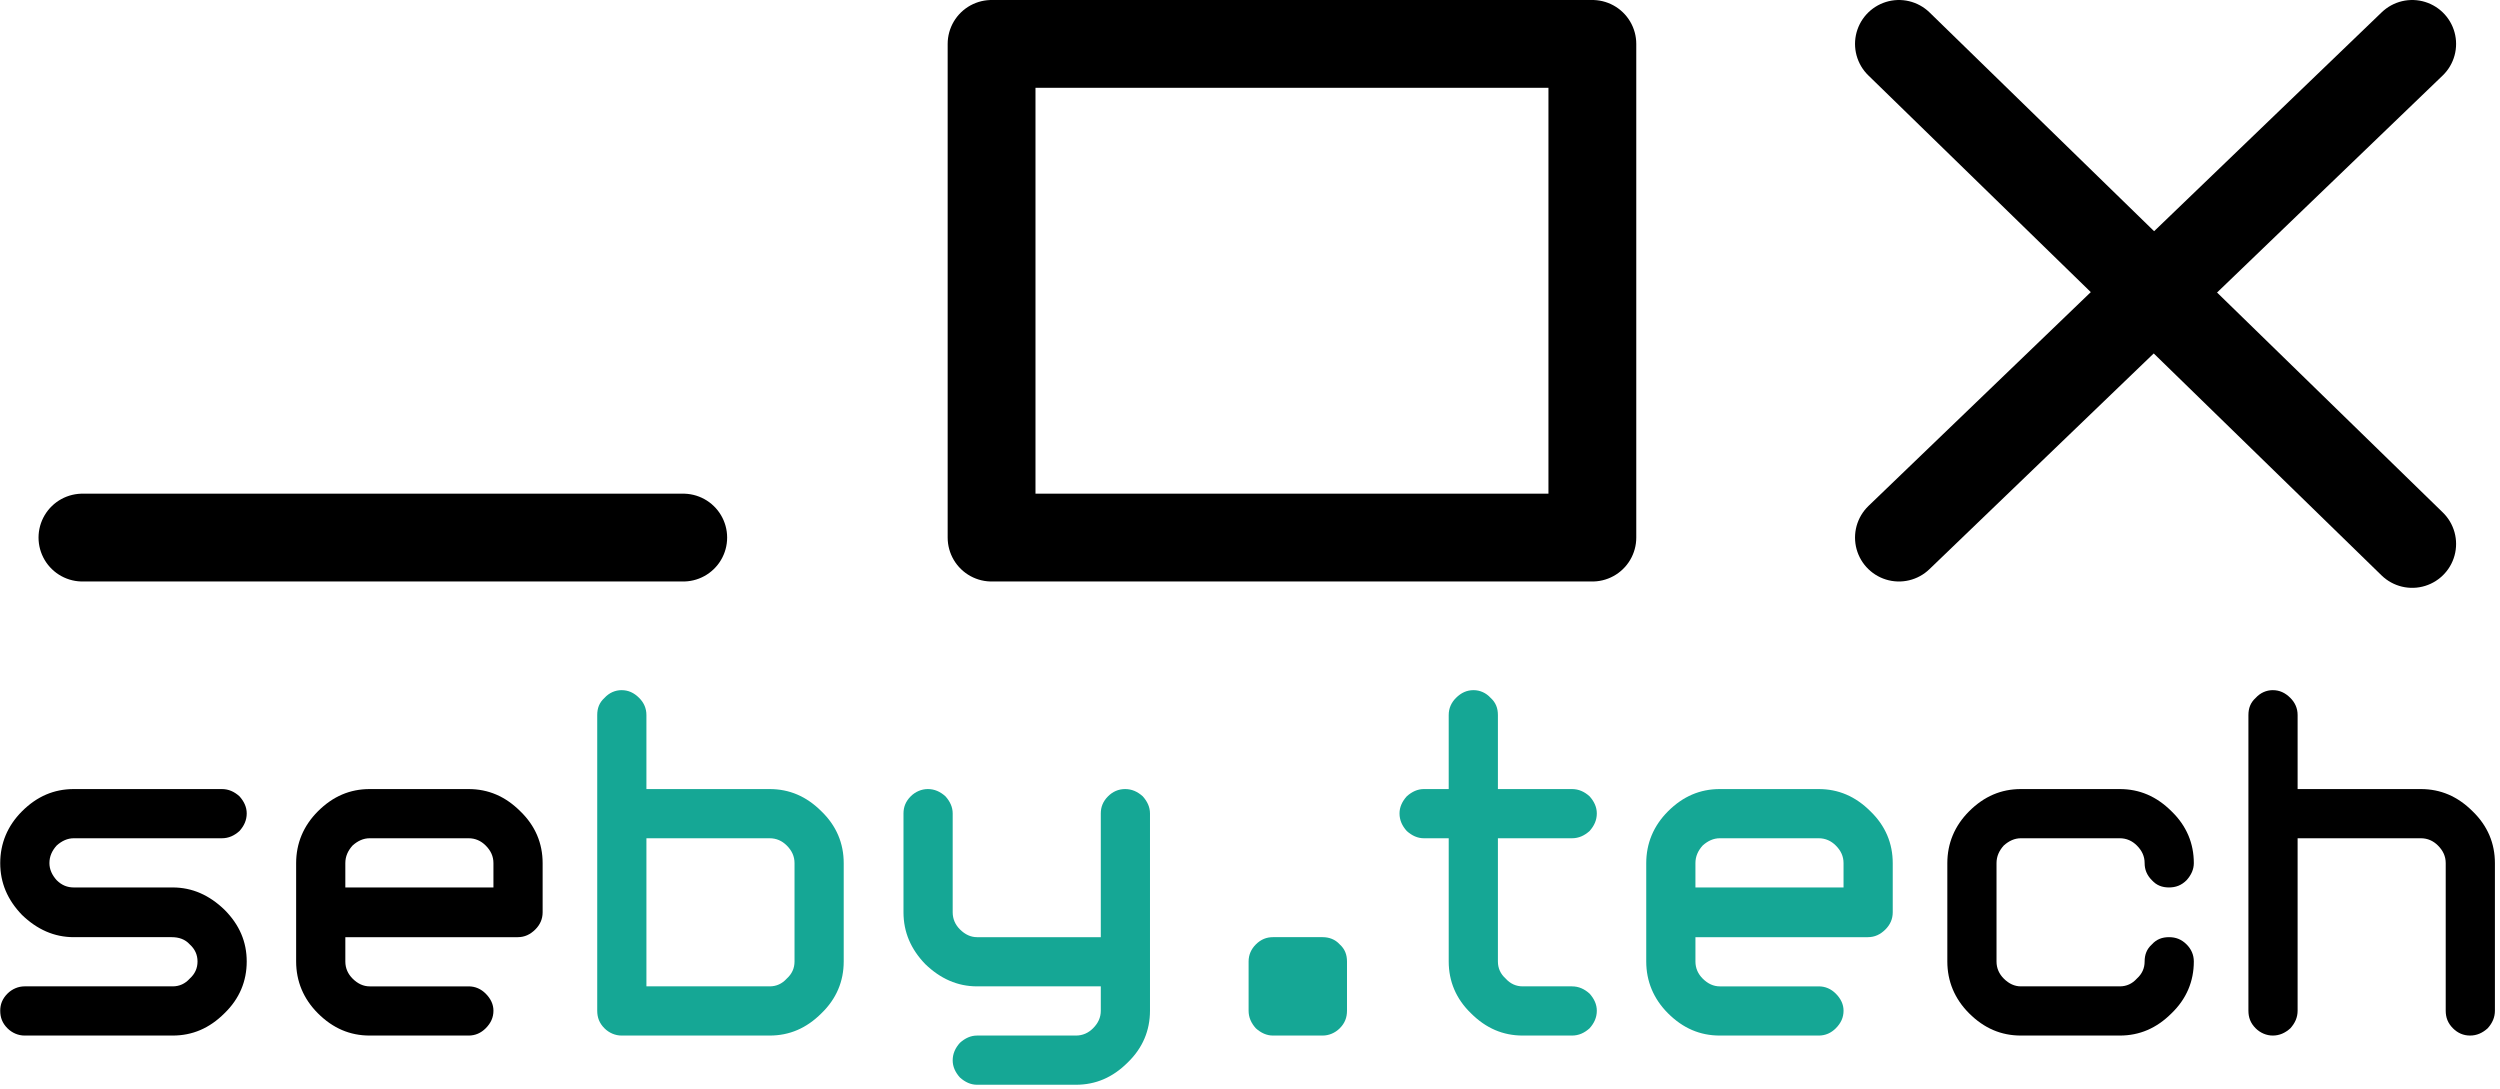
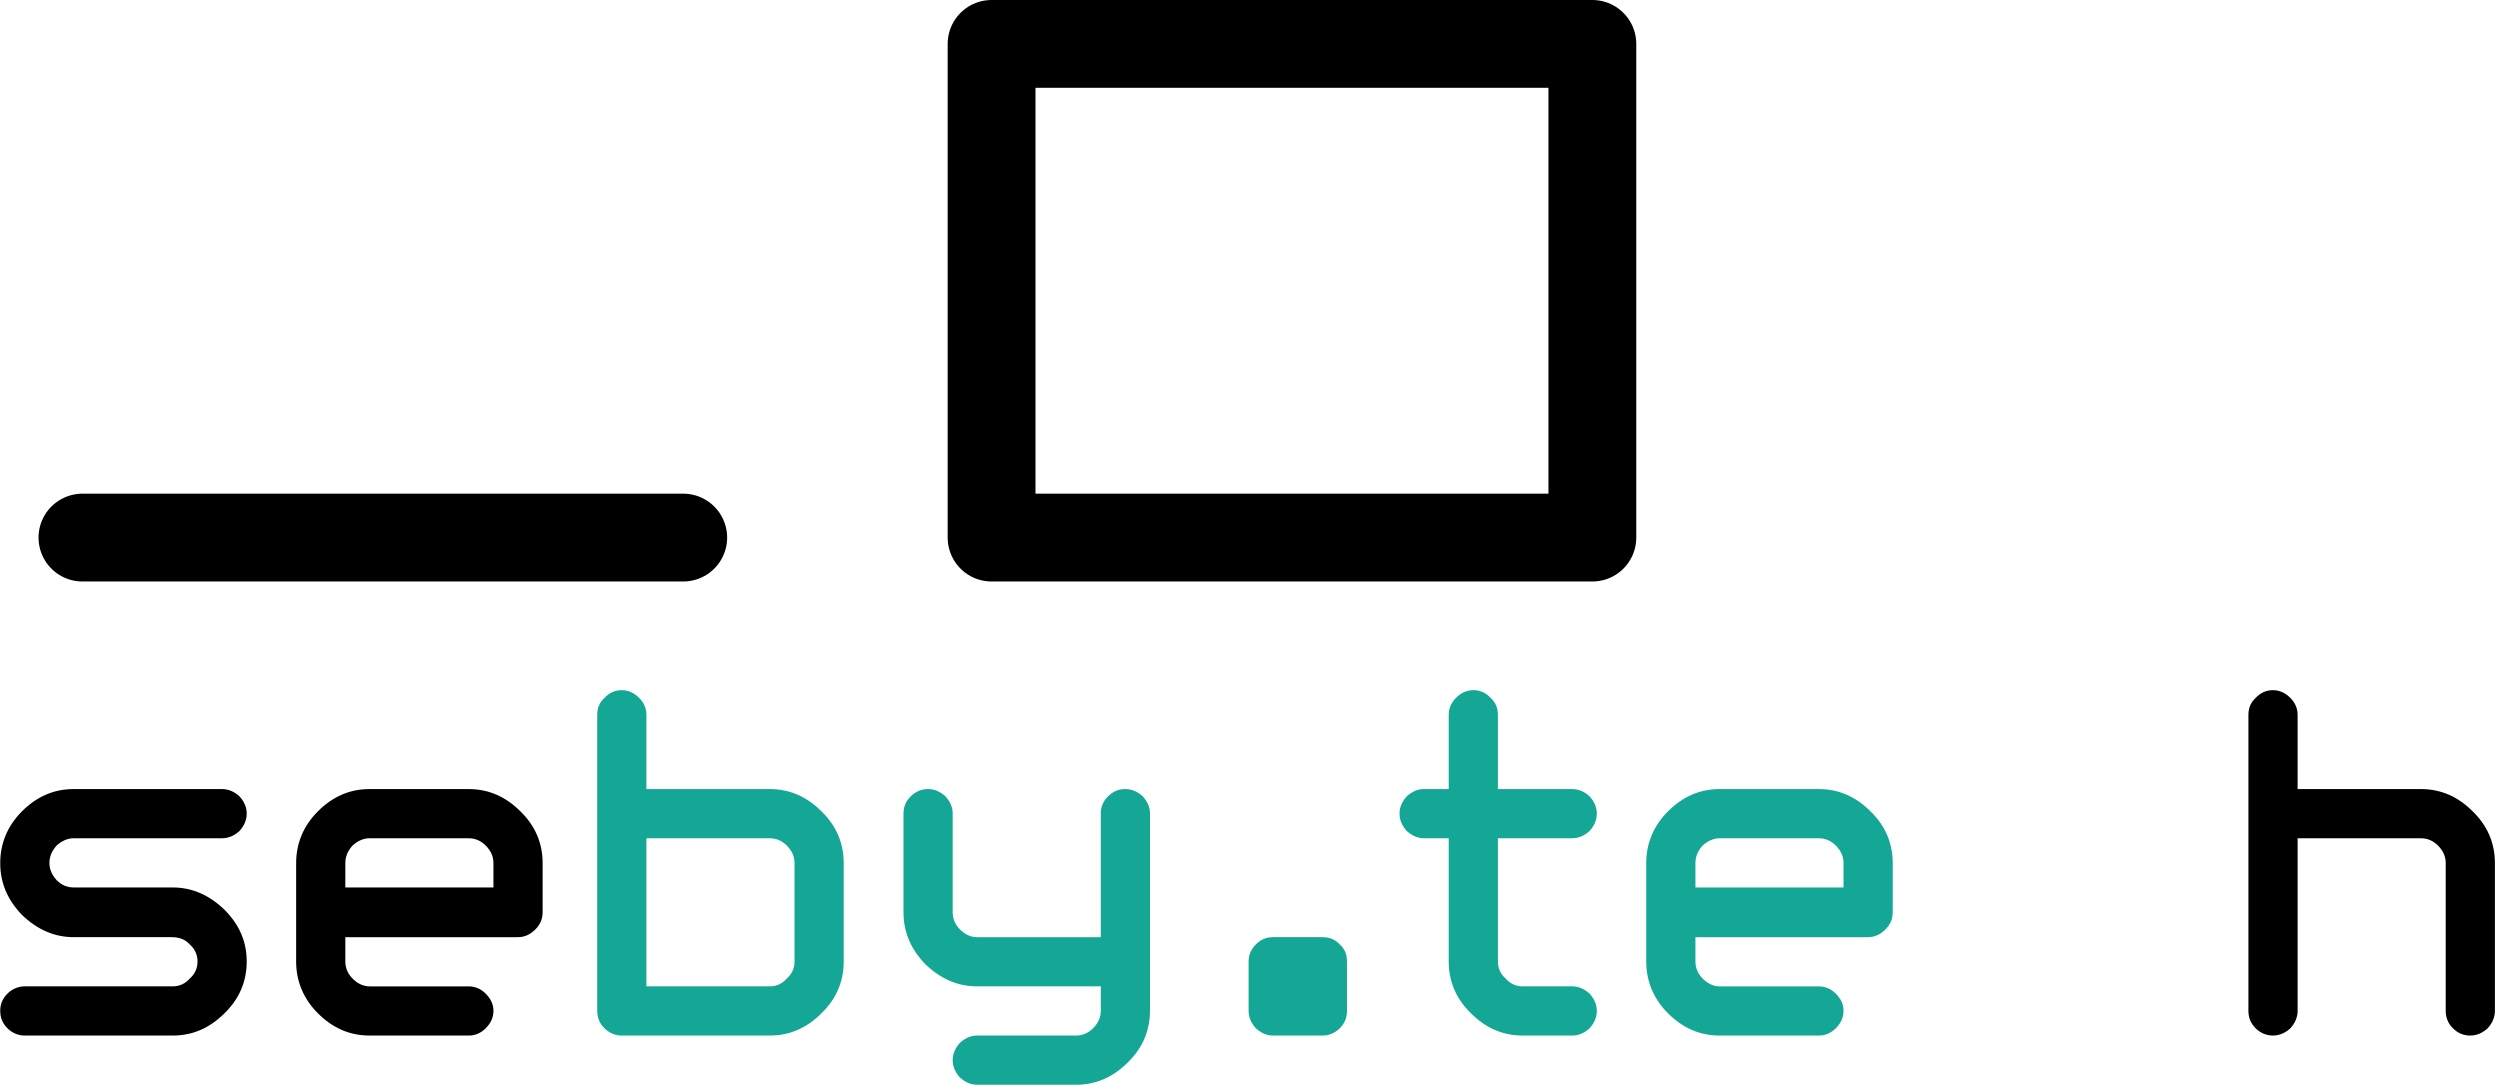
<svg xmlns="http://www.w3.org/2000/svg" width="100%" height="100%" viewBox="0 0 427 186" xml:space="preserve" style="fill-rule:evenodd;clip-rule:evenodd;stroke-linecap:round;stroke-linejoin:round;stroke-miterlimit:1.5;">
  <g>
    <g>
      <rect x="169.361" y="7.5" width="102.614" height="84.319" style="fill-opacity:0;stroke:#000;stroke-width:15px;" />
      <path d="M14.081,91.819l102.614,-0" style="fill:none;stroke:#000;stroke-width:15px;" />
-       <path d="M324.338,91.819l87.663,-84.319" style="fill:none;stroke:#000;stroke-width:15px;" />
-       <path d="M324.338,7.5l87.663,85.404" style="fill:none;stroke:#000;stroke-width:15px;" />
    </g>
    <g transform="matrix(0.337,0,0,0.337,-84.076,-0.389)">
      <g transform="matrix(262.457,0,0,262.457,237,526)">
        <path d="M0.19,-0.19c-0.038,-0 -0.071,-0.015 -0.1,-0.043c-0.028,-0.029 -0.042,-0.062 -0.042,-0.1c-0,-0.038 0.014,-0.072 0.042,-0.1c0.029,-0.029 0.062,-0.043 0.1,-0.043l0.286,-0c0.013,-0 0.024,0.005 0.034,0.014c0.009,0.01 0.014,0.021 0.014,0.033c-0,0.013 -0.005,0.024 -0.014,0.034c-0.01,0.009 -0.021,0.014 -0.034,0.014l-0.286,0c-0.012,0 -0.023,0.005 -0.033,0.014c-0.009,0.01 -0.014,0.021 -0.014,0.034c-0,0.012 0.005,0.023 0.014,0.033c0.01,0.01 0.021,0.014 0.033,0.014l0.191,0c0.038,0 0.071,0.015 0.1,0.043c0.029,0.029 0.043,0.062 0.043,0.1c-0,0.038 -0.014,0.072 -0.043,0.1c-0.029,0.029 -0.062,0.043 -0.1,0.043l-0.286,-0c-0.012,-0 -0.024,-0.005 -0.033,-0.014c-0.01,-0.01 -0.014,-0.021 -0.014,-0.034c-0,-0.012 0.004,-0.023 0.014,-0.033c0.009,-0.009 0.021,-0.014 0.033,-0.014l0.286,-0c0.013,-0 0.024,-0.005 0.033,-0.015c0.01,-0.009 0.015,-0.02 0.015,-0.033c-0,-0.013 -0.005,-0.024 -0.015,-0.033c-0.009,-0.01 -0.021,-0.014 -0.035,-0.014l-0.189,-0Z" style="fill-rule:nonzero;" />
      </g>
      <g transform="matrix(262.457,0,0,262.457,386.975,526)">
        <path d="M0.19,-0c-0.038,-0 -0.071,-0.014 -0.1,-0.043c-0.028,-0.028 -0.042,-0.062 -0.042,-0.1l-0,-0.19c-0,-0.038 0.014,-0.072 0.042,-0.1c0.029,-0.029 0.062,-0.043 0.1,-0.043l0.191,-0c0.038,-0 0.071,0.014 0.1,0.043c0.029,0.028 0.043,0.062 0.043,0.1l-0,0.095c-0,0.013 -0.005,0.024 -0.014,0.033c-0.01,0.01 -0.021,0.015 -0.034,0.015l-0.333,-0l-0,0.047c-0,0.013 0.005,0.024 0.014,0.033c0.01,0.01 0.021,0.015 0.033,0.015l0.191,-0c0.013,-0 0.024,0.005 0.033,0.014c0.01,0.01 0.015,0.021 0.015,0.033c-0,0.013 -0.005,0.024 -0.015,0.034c-0.009,0.009 -0.02,0.014 -0.033,0.014l-0.191,0Zm-0.047,-0.286l0.286,0l-0,-0.047c-0,-0.013 -0.005,-0.024 -0.015,-0.034c-0.009,-0.009 -0.02,-0.014 -0.033,-0.014l-0.191,0c-0.012,0 -0.023,0.005 -0.033,0.014c-0.009,0.01 -0.014,0.021 -0.014,0.034l-0,0.047Z" style="fill-rule:nonzero;" />
      </g>
      <g transform="matrix(262.457,0,0,262.457,539.575,526)">
        <path d="M0.381,-0.381l-0.238,0l-0,0.286l0.238,-0c0.013,-0 0.024,-0.005 0.033,-0.015c0.01,-0.009 0.015,-0.02 0.015,-0.033l-0,-0.19c-0,-0.013 -0.005,-0.024 -0.015,-0.034c-0.009,-0.009 -0.02,-0.014 -0.033,-0.014Zm-0.286,0.381c-0.012,-0 -0.024,-0.005 -0.033,-0.014c-0.01,-0.01 -0.014,-0.021 -0.014,-0.034l-0,-0.571c-0,-0.013 0.004,-0.024 0.014,-0.033c0.009,-0.01 0.021,-0.015 0.033,-0.015c0.013,0 0.024,0.005 0.034,0.015c0.009,0.009 0.014,0.02 0.014,0.033l-0,0.143l0.238,-0c0.038,-0 0.071,0.014 0.1,0.043c0.029,0.028 0.043,0.062 0.043,0.1l-0,0.19c-0,0.038 -0.014,0.072 -0.043,0.1c-0.029,0.029 -0.062,0.043 -0.1,0.043l-0.286,0Z" style="fill:#15a795;fill-rule:nonzero;" />
      </g>
      <g transform="matrix(262.457,0,0,262.457,694.799,526)">
        <path d="M0.19,-0.095c-0.038,-0 -0.071,-0.015 -0.1,-0.043c-0.028,-0.029 -0.042,-0.062 -0.042,-0.1l-0,-0.191c-0,-0.012 0.004,-0.023 0.014,-0.033c0.009,-0.009 0.021,-0.014 0.033,-0.014c0.013,-0 0.024,0.005 0.034,0.014c0.009,0.01 0.014,0.021 0.014,0.033l-0,0.191c-0,0.013 0.005,0.024 0.014,0.033c0.01,0.01 0.021,0.015 0.033,0.015l0.239,-0l-0,-0.239c-0,-0.012 0.004,-0.023 0.014,-0.033c0.009,-0.009 0.02,-0.014 0.033,-0.014c0.013,-0 0.024,0.005 0.034,0.014c0.009,0.01 0.014,0.021 0.014,0.033l-0,0.381c-0,0.038 -0.014,0.072 -0.043,0.1c-0.029,0.029 -0.062,0.043 -0.1,0.043l-0.191,0c-0.012,0 -0.023,-0.005 -0.033,-0.014c-0.009,-0.01 -0.014,-0.021 -0.014,-0.033c-0,-0.013 0.005,-0.024 0.014,-0.034c0.01,-0.009 0.021,-0.014 0.033,-0.014l0.191,0c0.013,0 0.024,-0.005 0.033,-0.014c0.01,-0.01 0.015,-0.021 0.015,-0.034l-0,-0.047l-0.239,-0Z" style="fill:#15a795;fill-rule:nonzero;" />
      </g>
      <g transform="matrix(262.457,0,0,262.457,844.775,526)">
        <path d="M0.19,-0.19l0.096,-0c0.012,-0 0.024,0.004 0.033,0.014c0.01,0.009 0.014,0.02 0.014,0.033l0,0.095c0,0.013 -0.004,0.024 -0.014,0.034c-0.009,0.009 -0.021,0.014 -0.033,0.014l-0.096,-0c-0.012,-0 -0.023,-0.005 -0.033,-0.014c-0.009,-0.01 -0.014,-0.021 -0.014,-0.034l-0,-0.095c-0,-0.013 0.005,-0.024 0.014,-0.033c0.01,-0.01 0.021,-0.014 0.033,-0.014Z" style="fill:#15a795;fill-rule:nonzero;" />
      </g>
      <g transform="matrix(262.457,0,0,262.457,921.262,526)">
        <path d="M0.19,-0.381c-0.012,0 -0.023,-0.005 -0.033,-0.014c-0.009,-0.01 -0.014,-0.021 -0.014,-0.034c-0,-0.012 0.005,-0.023 0.014,-0.033c0.01,-0.009 0.021,-0.014 0.033,-0.014l0.048,-0l0,-0.143c0,-0.013 0.005,-0.024 0.014,-0.033c0.01,-0.01 0.021,-0.015 0.034,-0.015c0.012,0 0.024,0.005 0.033,0.015c0.01,0.009 0.014,0.02 0.014,0.033l0,0.143l0.143,-0c0.013,-0 0.024,0.005 0.034,0.014c0.009,0.01 0.014,0.021 0.014,0.033c-0,0.013 -0.005,0.024 -0.014,0.034c-0.01,0.009 -0.021,0.014 -0.034,0.014l-0.143,0l0,0.238c0,0.013 0.005,0.024 0.015,0.033c0.009,0.01 0.02,0.015 0.033,0.015l0.095,-0c0.013,-0 0.024,0.005 0.034,0.014c0.009,0.01 0.014,0.021 0.014,0.033c-0,0.013 -0.005,0.024 -0.014,0.034c-0.01,0.009 -0.021,0.014 -0.034,0.014l-0.095,-0c-0.038,-0 -0.071,-0.014 -0.1,-0.043c-0.029,-0.028 -0.043,-0.062 -0.043,-0.1l0,-0.238l-0.048,0Z" style="fill:#15a795;fill-rule:nonzero;" />
      </g>
      <g transform="matrix(262.457,0,0,262.457,1071.24,526)">
        <path d="M0.19,-0c-0.038,-0 -0.071,-0.014 -0.1,-0.043c-0.028,-0.028 -0.042,-0.062 -0.042,-0.1l-0,-0.19c-0,-0.038 0.014,-0.072 0.042,-0.1c0.029,-0.029 0.062,-0.043 0.1,-0.043l0.191,-0c0.038,-0 0.071,0.014 0.1,0.043c0.029,0.028 0.043,0.062 0.043,0.1l-0,0.095c-0,0.013 -0.005,0.024 -0.014,0.033c-0.01,0.01 -0.021,0.015 -0.034,0.015l-0.333,-0l-0,0.047c-0,0.013 0.005,0.024 0.014,0.033c0.01,0.01 0.021,0.015 0.033,0.015l0.191,-0c0.013,-0 0.024,0.005 0.033,0.014c0.01,0.01 0.015,0.021 0.015,0.033c-0,0.013 -0.005,0.024 -0.015,0.034c-0.009,0.009 -0.02,0.014 -0.033,0.014l-0.191,0Zm-0.047,-0.286l0.286,0l-0,-0.047c-0,-0.013 -0.005,-0.024 -0.015,-0.034c-0.009,-0.009 -0.02,-0.014 -0.033,-0.014l-0.191,0c-0.012,0 -0.023,0.005 -0.033,0.014c-0.009,0.01 -0.014,0.021 -0.014,0.034l-0,0.047Z" style="fill:#15a795;fill-rule:nonzero;" />
      </g>
      <g transform="matrix(262.457,0,0,262.457,1223.84,526)">
-         <path d="M0.19,-0c-0.038,-0 -0.071,-0.014 -0.1,-0.043c-0.028,-0.028 -0.042,-0.062 -0.042,-0.1l-0,-0.19c-0,-0.038 0.014,-0.072 0.042,-0.1c0.029,-0.029 0.062,-0.043 0.1,-0.043l0.191,-0c0.038,-0 0.071,0.014 0.1,0.043c0.029,0.028 0.043,0.062 0.043,0.1c-0,0.012 -0.005,0.023 -0.014,0.033c-0.01,0.01 -0.021,0.014 -0.034,0.014c-0.013,0 -0.024,-0.004 -0.033,-0.014c-0.01,-0.01 -0.014,-0.021 -0.014,-0.033c-0,-0.013 -0.005,-0.024 -0.015,-0.034c-0.009,-0.009 -0.02,-0.014 -0.033,-0.014l-0.191,0c-0.012,0 -0.023,0.005 -0.033,0.014c-0.009,0.01 -0.014,0.021 -0.014,0.034l-0,0.19c-0,0.013 0.005,0.024 0.014,0.033c0.01,0.01 0.021,0.015 0.033,0.015l0.191,-0c0.013,-0 0.024,-0.005 0.033,-0.015c0.01,-0.009 0.015,-0.02 0.015,-0.033c-0,-0.013 0.004,-0.024 0.014,-0.033c0.009,-0.01 0.02,-0.014 0.033,-0.014c0.013,-0 0.024,0.004 0.034,0.014c0.009,0.009 0.014,0.02 0.014,0.033c-0,0.038 -0.014,0.072 -0.043,0.1c-0.029,0.029 -0.062,0.043 -0.1,0.043l-0.191,0Z" style="fill-rule:nonzero;" />
-       </g>
+         </g>
      <g transform="matrix(262.457,0,0,262.457,1376.44,526)">
        <path d="M0.048,-0.619c-0,-0.013 0.004,-0.024 0.014,-0.033c0.009,-0.01 0.021,-0.015 0.033,-0.015c0.013,0 0.024,0.005 0.034,0.015c0.009,0.009 0.014,0.02 0.014,0.033l-0,0.143l0.238,-0c0.038,-0 0.071,0.014 0.1,0.043c0.029,0.028 0.043,0.062 0.043,0.1l-0,0.285c-0,0.013 -0.005,0.024 -0.014,0.034c-0.01,0.009 -0.021,0.014 -0.034,0.014c-0.013,-0 -0.024,-0.005 -0.033,-0.014c-0.01,-0.01 -0.014,-0.021 -0.014,-0.034l-0,-0.285c-0,-0.013 -0.005,-0.024 -0.015,-0.034c-0.009,-0.009 -0.02,-0.014 -0.033,-0.014l-0.238,0l-0,0.333c-0,0.013 -0.005,0.024 -0.014,0.034c-0.01,0.009 -0.021,0.014 -0.034,0.014c-0.012,-0 -0.024,-0.005 -0.033,-0.014c-0.01,-0.01 -0.014,-0.021 -0.014,-0.034l-0,-0.571Z" style="fill-rule:nonzero;" />
      </g>
    </g>
  </g>
</svg>